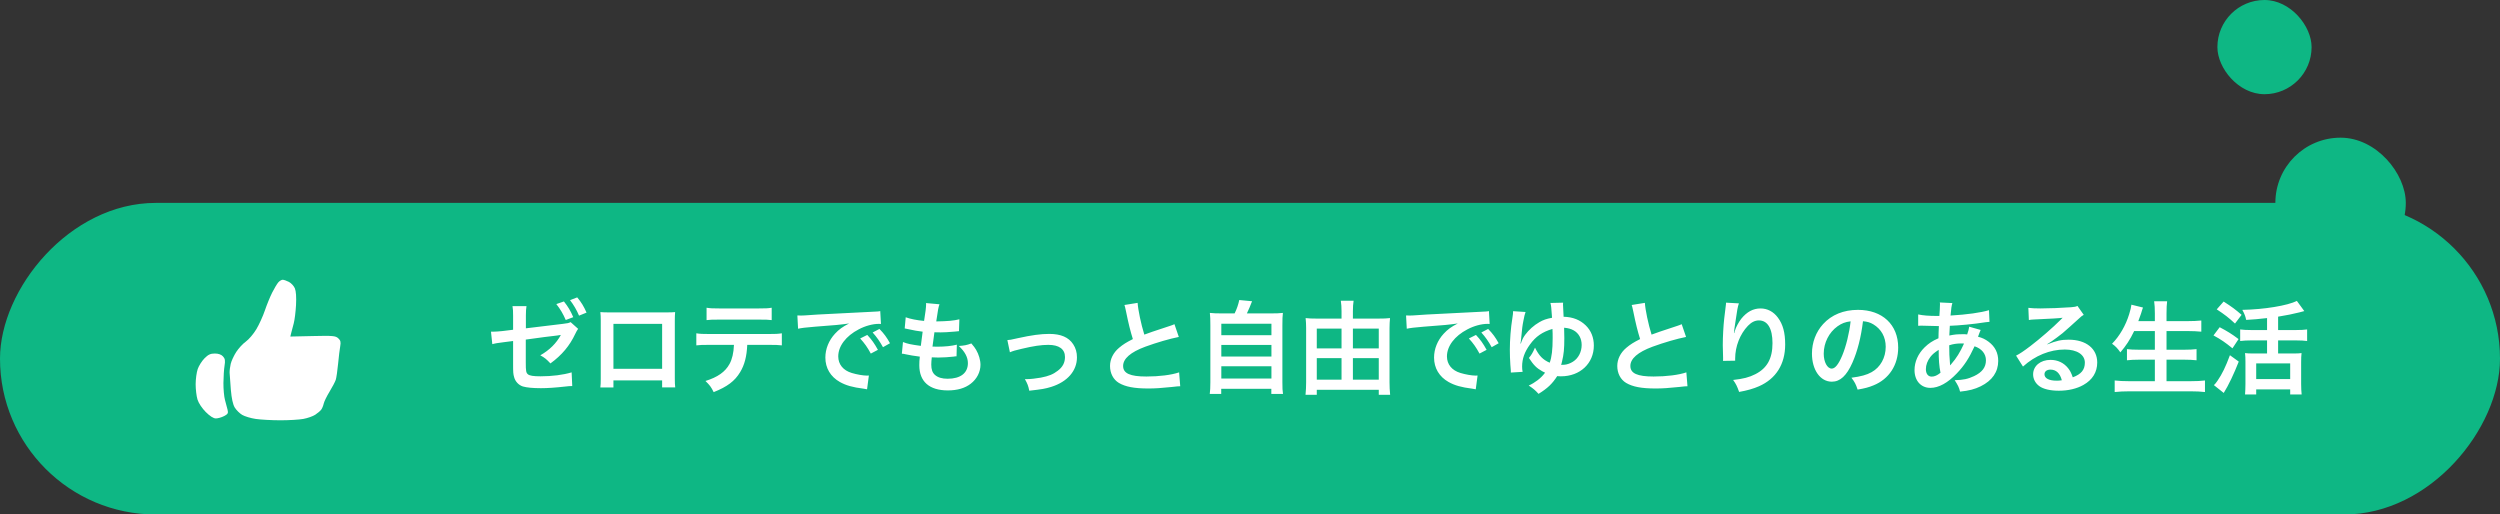
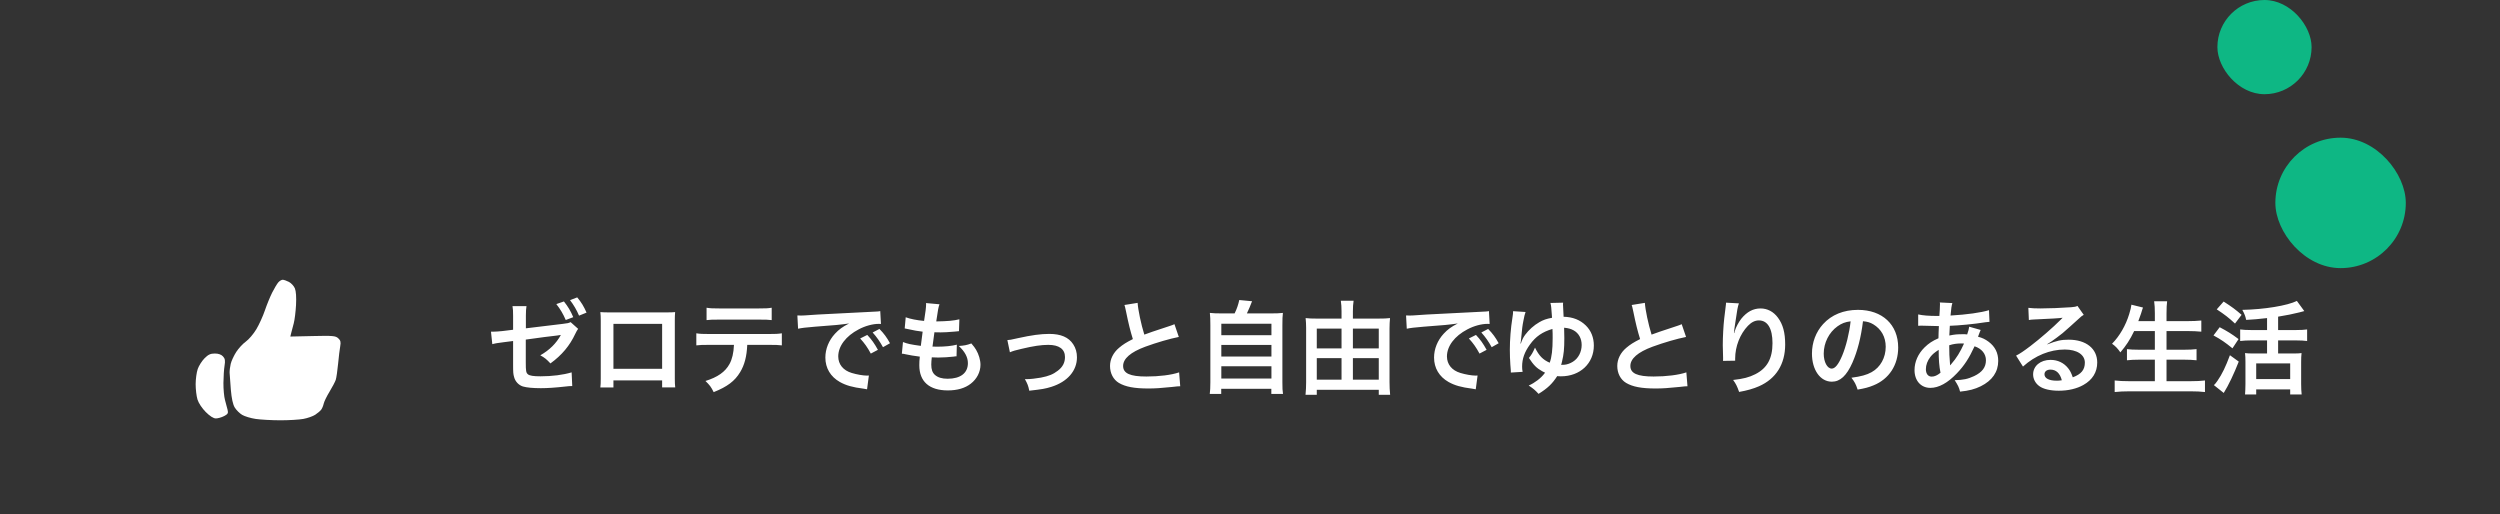
<svg xmlns="http://www.w3.org/2000/svg" width="345" height="71" viewBox="0 0 345 71" fill="none">
  <rect x="0" y="0" width="345" height="71" fill="#333333" stroke="none" />
-   <rect width="345" height="43" rx="21.5" transform="matrix(1 0 0 -1 0 71)" fill="#0EB784" />
  <path d="M37.563 40.373C37.855 39.793 38.236 39.158 38.409 38.962C38.583 38.766 38.853 38.606 39.01 38.606C39.167 38.606 39.554 38.739 39.87 38.902C40.186 39.065 40.557 39.467 40.694 39.796C40.852 40.175 40.91 41.018 40.852 42.096C40.801 43.032 40.66 44.164 40.538 44.612C40.416 45.06 40.26 45.656 40.191 45.935L40.065 46.444L43.163 46.375C45.932 46.312 46.304 46.344 46.672 46.676C46.999 46.97 47.057 47.196 46.953 47.764C46.88 48.158 46.747 49.259 46.657 50.211C46.567 51.163 46.421 52.16 46.332 52.426C46.243 52.692 45.857 53.425 45.474 54.055C45.09 54.684 44.728 55.428 44.67 55.708C44.611 55.988 44.456 56.362 44.324 56.538C44.192 56.714 43.819 57.03 43.496 57.239C43.173 57.449 42.436 57.707 41.859 57.812C41.282 57.918 39.843 58.002 38.661 58C37.479 57.997 35.96 57.913 35.285 57.813C34.609 57.713 33.77 57.461 33.419 57.253C33.069 57.045 32.609 56.589 32.396 56.24C32.141 55.822 31.958 54.984 31.856 53.774C31.771 52.766 31.694 51.713 31.686 51.433C31.677 51.153 31.746 50.6 31.84 50.204C31.934 49.809 32.274 49.076 32.596 48.576C32.919 48.075 33.517 47.428 33.927 47.137C34.336 46.846 34.984 46.085 35.368 45.445C35.752 44.806 36.283 43.64 36.549 42.855C36.815 42.069 37.271 40.952 37.563 40.373Z" fill="white" />
  <path d="M27.286 50.924C27.441 50.476 27.862 49.812 28.221 49.448C28.728 48.934 29.045 48.786 29.643 48.786C30.146 48.786 30.537 48.923 30.773 49.183C31.059 49.497 31.104 49.764 30.989 50.456C30.91 50.937 30.839 52.018 30.833 52.858C30.826 53.698 30.923 54.751 31.048 55.199C31.174 55.647 31.335 56.258 31.408 56.558C31.52 57.02 31.447 57.15 30.916 57.423C30.573 57.6 30.064 57.744 29.786 57.744C29.461 57.744 28.963 57.427 28.394 56.858C27.88 56.344 27.401 55.619 27.253 55.131C27.112 54.668 26.998 53.715 27 53.014C27.002 52.312 27.13 51.372 27.286 50.924Z" fill="white" />
  <path d="M78.746 44.455C78.424 44.595 78.382 44.609 77.668 44.693L72.572 45.309V43.545C72.572 42.887 72.6 42.607 72.656 42.243H70.724C70.794 42.705 70.808 42.887 70.808 43.573V45.505L69.324 45.687C68.946 45.729 68.344 45.771 68.092 45.771C68.022 45.771 67.91 45.771 67.756 45.771L67.938 47.493C68.232 47.423 68.386 47.381 68.582 47.353L69.492 47.227L70.808 47.059V50.265C70.808 51.399 70.822 51.609 70.948 52.043C71.102 52.645 71.578 53.149 72.152 53.331C72.684 53.485 73.51 53.569 74.644 53.569C75.568 53.569 76.604 53.499 78.116 53.331C78.48 53.289 78.606 53.275 78.97 53.275L78.886 51.385C77.724 51.735 76.198 51.931 74.588 51.931C73.622 51.931 73.076 51.847 72.852 51.651C72.6 51.441 72.558 51.203 72.558 50.013V46.863C74.896 46.541 75.61 46.443 76.87 46.303C77.08 46.275 77.192 46.261 77.402 46.219C76.772 47.381 75.82 48.319 74.56 49.033C75.176 49.369 75.428 49.579 75.96 50.153C77.542 49.005 78.634 47.689 79.39 46.065C79.586 45.673 79.614 45.617 79.782 45.379L78.746 44.455ZM76.772 41.963C77.332 42.677 77.696 43.293 78.074 44.161L79.11 43.769C78.732 42.887 78.396 42.327 77.822 41.599L76.772 41.963ZM80.944 43.139C80.566 42.285 80.23 41.725 79.656 41.039L78.662 41.417C79.166 42.075 79.586 42.789 79.908 43.559L80.944 43.139ZM91.374 52.491V53.457H93.18C93.138 53.135 93.124 52.757 93.124 52.239V44.231C93.124 43.713 93.138 43.433 93.166 43.069C92.844 43.097 92.592 43.111 91.99 43.111H84.038C83.478 43.111 83.184 43.097 82.848 43.069C82.89 43.447 82.904 43.713 82.904 44.245V52.267C82.904 52.799 82.89 53.135 82.848 53.471H84.654V52.491H91.374ZM91.374 50.895H84.654V44.693H91.374V50.895ZM106.116 47.591C107.068 47.591 107.39 47.605 107.894 47.661V45.995C107.362 46.079 107.04 46.093 106.088 46.093H97.898C96.932 46.093 96.624 46.079 96.092 45.995V47.661C96.596 47.605 96.918 47.591 97.87 47.591H101.286C101.244 48.683 101.034 49.593 100.67 50.237C100.082 51.315 99.032 52.057 97.352 52.575C97.954 53.163 98.136 53.401 98.486 54.115C100.376 53.359 101.398 52.589 102.14 51.357C102.742 50.363 103.05 49.201 103.12 47.591H106.116ZM97.506 44.175C97.968 44.119 98.304 44.105 99.284 44.105H104.716C105.696 44.105 106.032 44.119 106.494 44.175V42.467C105.976 42.551 105.696 42.565 104.688 42.565H99.312C98.304 42.565 98.024 42.551 97.506 42.467V44.175ZM110.134 45.365C110.568 45.267 111.212 45.183 112.458 45.085C115.174 44.889 116.042 44.805 117.176 44.637C116.266 45.099 115.762 45.477 115.23 46.051C114.376 46.975 113.9 48.151 113.9 49.341C113.9 50.797 114.614 51.987 115.902 52.715C116.756 53.191 117.638 53.443 119.178 53.639C119.444 53.681 119.472 53.681 119.654 53.723L119.906 51.819C119.766 51.833 119.64 51.833 119.626 51.833C119.122 51.833 118.226 51.679 117.54 51.469C116.364 51.119 115.678 50.279 115.678 49.187C115.678 47.773 116.728 46.373 118.506 45.449C119.402 44.973 120.438 44.693 121.278 44.693C121.418 44.693 121.418 44.693 121.572 44.707L121.474 42.929C121.25 42.985 121.18 42.985 120.032 43.041C116.294 43.223 113.9 43.349 112.878 43.405C110.82 43.545 110.82 43.545 110.568 43.545C110.498 43.545 110.344 43.545 110.036 43.531L110.134 45.365ZM118.702 46.709C119.318 47.381 119.71 47.941 120.172 48.795L121.152 48.277C120.676 47.409 120.298 46.877 119.682 46.219L118.702 46.709ZM122.818 47.367C122.384 46.569 121.992 46.037 121.362 45.393L120.424 45.883C120.97 46.485 121.432 47.143 121.852 47.913L122.818 47.367ZM124.456 48.809C124.652 48.823 124.694 48.823 124.988 48.893C125.548 49.019 126.094 49.103 126.934 49.215C126.878 49.691 126.864 50.041 126.864 50.405C126.864 52.659 128.25 53.877 130.798 53.877C132.114 53.877 133.164 53.569 133.962 52.953C134.816 52.295 135.306 51.329 135.306 50.335C135.306 49.691 135.068 48.893 134.704 48.277C134.55 48.011 134.396 47.801 134.046 47.395C133.388 47.633 133.094 47.689 132.31 47.745C133.15 48.515 133.57 49.299 133.57 50.111C133.57 51.483 132.548 52.267 130.77 52.267C130 52.267 129.44 52.099 129.034 51.749C128.67 51.427 128.516 50.993 128.516 50.307C128.516 50.055 128.544 49.691 128.586 49.313C129.132 49.341 129.258 49.341 129.482 49.341C130.14 49.341 130.966 49.285 131.582 49.215C131.82 49.173 131.862 49.173 132.002 49.173L132.044 47.563C131.372 47.745 130.364 47.843 129.37 47.843C129.216 47.843 129.104 47.843 128.684 47.829C128.768 47.157 128.81 46.877 128.95 45.855C129.552 45.869 129.678 45.869 129.818 45.869C130.322 45.869 130.77 45.841 131.778 45.757C132.086 45.729 132.156 45.715 132.338 45.701L132.394 44.063C131.596 44.259 130.784 44.329 129.202 44.357C129.454 42.635 129.496 42.425 129.65 41.991L127.788 41.823C127.802 41.893 127.802 41.921 127.802 41.963C127.802 42.383 127.718 43.111 127.522 44.287C126.57 44.203 125.576 44.007 124.988 43.783L124.848 45.323C125.058 45.365 125.128 45.379 125.324 45.421C126.276 45.631 126.5 45.659 127.326 45.771C127.256 46.289 127.13 47.227 127.074 47.731C125.646 47.535 125.254 47.451 124.61 47.199L124.456 48.809ZM139.366 48.613C139.842 48.417 140.094 48.347 140.99 48.137C142.628 47.745 143.706 47.591 144.672 47.591C146.156 47.591 146.968 48.179 146.968 49.271C146.968 50.041 146.646 50.657 145.974 51.161C145.344 51.651 144.728 51.903 143.636 52.113C142.95 52.239 142.166 52.323 141.648 52.323C141.592 52.323 141.536 52.323 141.438 52.323C141.788 52.953 141.9 53.219 142.04 53.919C143.86 53.709 144.21 53.653 145.078 53.387C147.304 52.687 148.62 51.175 148.62 49.313C148.62 48.627 148.452 48.039 148.102 47.507C147.472 46.541 146.394 46.079 144.798 46.079C143.636 46.079 142.376 46.247 140.472 46.667C139.408 46.905 139.408 46.905 139.016 46.933L139.366 48.613ZM155.172 42.089C155.242 42.299 155.256 42.327 155.396 42.999C155.746 44.721 155.984 45.659 156.334 46.793C155.424 47.255 154.976 47.535 154.43 47.997C153.632 48.669 153.184 49.565 153.184 50.503C153.184 51.511 153.632 52.379 154.402 52.841C155.298 53.373 156.516 53.611 158.462 53.611C159.442 53.611 160.226 53.555 161.738 53.401C162.494 53.317 162.564 53.303 162.872 53.303L162.718 51.385C161.668 51.749 159.946 51.959 158.196 51.959C155.942 51.959 154.99 51.525 154.99 50.503C154.99 49.495 156.012 48.599 158.056 47.843C159.624 47.269 161.458 46.737 162.676 46.499L162.074 44.735C161.864 44.833 161.794 44.861 161.542 44.945C158.826 45.841 158.826 45.841 157.916 46.177C157.468 44.749 157.048 42.733 156.992 41.795L155.172 42.089ZM168.668 43.251C167.856 43.251 167.464 43.237 166.96 43.181C167.016 43.671 167.03 44.063 167.03 44.903V52.743C167.03 53.401 167.002 54.017 166.946 54.367H168.528V53.653H175.444V54.367H177.054C176.984 53.919 176.97 53.569 176.97 52.743V44.903C176.97 44.035 176.984 43.657 177.04 43.181C176.522 43.237 176.13 43.251 175.318 43.251H172.07C172.322 42.719 172.532 42.243 172.784 41.571L171.02 41.403C170.88 42.047 170.684 42.635 170.376 43.251H168.668ZM168.542 44.679H175.458V46.261H168.542V44.679ZM168.542 47.605H175.458V49.201H168.542V47.605ZM168.542 50.545H175.458V52.239H168.542V50.545ZM186.7 43.965V42.957C186.7 42.369 186.728 41.949 186.798 41.501H185.034C185.104 41.963 185.132 42.411 185.132 42.943V43.965H181.688C181.016 43.965 180.596 43.951 180.176 43.895C180.218 44.343 180.246 44.749 180.246 45.239V52.743C180.246 53.387 180.218 53.891 180.162 54.479H181.716V53.793H190.27V54.479H191.838C191.782 53.905 191.754 53.317 191.754 52.757V45.309C191.754 44.763 191.782 44.343 191.824 43.895C191.362 43.951 190.914 43.965 190.242 43.965H186.7ZM186.7 52.393V49.425H190.27V52.393H186.7ZM186.7 48.081V45.351H190.27V48.081H186.7ZM185.132 45.351V48.081H181.716V45.351H185.132ZM185.132 49.425V52.393H181.716V49.425H185.132ZM194.134 45.365C194.568 45.267 195.212 45.183 196.458 45.085C199.174 44.889 200.042 44.805 201.176 44.637C200.266 45.099 199.762 45.477 199.23 46.051C198.376 46.975 197.9 48.151 197.9 49.341C197.9 50.797 198.614 51.987 199.902 52.715C200.756 53.191 201.638 53.443 203.178 53.639C203.444 53.681 203.472 53.681 203.654 53.723L203.906 51.819C203.766 51.833 203.64 51.833 203.626 51.833C203.122 51.833 202.226 51.679 201.54 51.469C200.364 51.119 199.678 50.279 199.678 49.187C199.678 47.773 200.728 46.373 202.506 45.449C203.402 44.973 204.438 44.693 205.278 44.693C205.418 44.693 205.418 44.693 205.572 44.707L205.474 42.929C205.25 42.985 205.18 42.985 204.032 43.041C200.294 43.223 197.9 43.349 196.878 43.405C194.82 43.545 194.82 43.545 194.568 43.545C194.498 43.545 194.344 43.545 194.036 43.531L194.134 45.365ZM202.702 46.709C203.318 47.381 203.71 47.941 204.172 48.795L205.152 48.277C204.676 47.409 204.298 46.877 203.682 46.219L202.702 46.709ZM206.818 47.367C206.384 46.569 205.992 46.037 205.362 45.393L204.424 45.883C204.97 46.485 205.432 47.143 205.852 47.913L206.818 47.367ZM208.806 42.943C208.806 43.251 208.792 43.321 208.708 43.895C208.484 45.267 208.358 46.905 208.358 48.263C208.358 48.921 208.386 49.719 208.428 50.321C208.498 51.147 208.498 51.147 208.498 51.413L210.122 51.315C210.066 51.007 210.052 50.867 210.052 50.587C210.052 49.509 210.388 48.571 211.13 47.549C211.928 46.429 212.866 45.799 214.238 45.393C214.266 45.855 214.266 46.163 214.266 46.667C214.266 48.249 214.14 49.299 213.86 50.055C212.922 49.649 212.376 49.089 211.83 47.969C211.508 48.697 211.368 48.935 210.99 49.397C211.634 50.377 212.04 50.797 212.824 51.231C213.02 51.343 213.104 51.385 213.216 51.427C213.188 51.455 213.188 51.455 213.146 51.525C212.656 52.183 211.816 52.827 210.962 53.205C211.62 53.639 211.844 53.835 212.32 54.353C213.566 53.583 214.21 52.967 214.896 51.903C215.12 51.931 215.232 51.931 215.428 51.931C218.046 51.931 219.95 50.153 219.95 47.689C219.95 46.583 219.572 45.631 218.844 44.917C218.06 44.147 217.052 43.741 215.778 43.713C215.75 43.293 215.694 42.089 215.694 42.019C215.694 41.977 215.694 41.893 215.708 41.767L213.958 41.809C214.07 42.229 214.07 42.327 214.182 43.853C213.426 43.993 212.964 44.147 212.418 44.469C211.704 44.875 210.962 45.533 210.472 46.205C210.206 46.569 210.08 46.821 209.87 47.423L209.828 47.409C209.828 47.311 209.828 47.311 209.87 47.143C209.87 47.073 209.912 46.821 209.912 46.765C210.066 45.183 210.08 45.029 210.234 44.245C210.346 43.643 210.416 43.377 210.528 43.055L208.806 42.943ZM215.848 45.225C216.436 45.281 216.772 45.379 217.164 45.589C217.864 45.981 218.27 46.709 218.27 47.605C218.27 48.571 217.808 49.453 217.066 49.915C216.716 50.139 216.268 50.307 215.89 50.335C215.75 50.349 215.61 50.349 215.428 50.349C215.47 50.279 215.47 50.251 215.554 49.915C215.806 48.865 215.876 48.151 215.876 46.653C215.876 46.107 215.862 45.757 215.848 45.225ZM225.172 42.089C225.242 42.299 225.256 42.327 225.396 42.999C225.746 44.721 225.984 45.659 226.334 46.793C225.424 47.255 224.976 47.535 224.43 47.997C223.632 48.669 223.184 49.565 223.184 50.503C223.184 51.511 223.632 52.379 224.402 52.841C225.298 53.373 226.516 53.611 228.462 53.611C229.442 53.611 230.226 53.555 231.738 53.401C232.494 53.317 232.564 53.303 232.872 53.303L232.718 51.385C231.668 51.749 229.946 51.959 228.196 51.959C225.942 51.959 224.99 51.525 224.99 50.503C224.99 49.495 226.012 48.599 228.056 47.843C229.624 47.269 231.458 46.737 232.676 46.499L232.074 44.735C231.864 44.833 231.794 44.861 231.542 44.945C228.826 45.841 228.826 45.841 227.916 46.177C227.468 44.749 227.048 42.733 226.992 41.795L225.172 42.089ZM238.192 41.767C238.192 41.949 238.178 42.005 238.15 42.243L237.94 43.979C237.828 44.945 237.744 46.499 237.744 47.633C237.744 47.913 237.772 48.949 237.786 49.355C237.786 49.481 237.786 49.565 237.786 49.621C237.786 49.649 237.786 49.719 237.772 49.803L239.452 49.775C239.452 49.649 239.452 49.551 239.452 49.481C239.452 47.815 240.124 46.093 241.216 44.959C241.706 44.455 242.196 44.217 242.728 44.217C243.932 44.217 244.604 45.337 244.604 47.353C244.604 49.481 243.862 50.811 242.238 51.637C241.384 52.071 240.572 52.281 239.172 52.435C239.564 52.981 239.718 53.289 239.998 54.087C241.048 53.905 242.028 53.625 242.742 53.303C245.094 52.267 246.354 50.251 246.354 47.549C246.354 45.897 246.046 44.763 245.346 43.825C244.744 43.013 243.904 42.565 242.952 42.565C241.93 42.565 241.062 43.041 240.292 43.993C239.914 44.483 239.55 45.169 239.41 45.659C239.354 45.883 239.354 45.883 239.326 45.967H239.284C239.312 45.631 239.368 45.155 239.466 44.567C239.732 42.705 239.802 42.341 239.97 41.865L238.192 41.767ZM257.092 44.329C257.708 44.385 258.072 44.497 258.506 44.749C259.626 45.421 260.228 46.513 260.228 47.857C260.228 49.355 259.5 50.685 258.282 51.357C257.624 51.735 256.784 51.959 255.496 52.127C255.944 52.715 256.112 53.023 256.35 53.765C257.33 53.597 257.876 53.457 258.548 53.177C260.69 52.309 261.95 50.377 261.95 47.955C261.95 44.805 259.766 42.761 256.406 42.761C254.418 42.761 252.766 43.433 251.59 44.721C250.596 45.813 250.05 47.255 250.05 48.795C250.05 51.049 251.198 52.673 252.794 52.673C253.942 52.673 254.838 51.847 255.636 50.041C256.336 48.459 256.826 46.527 257.092 44.329ZM255.384 44.343C255.216 45.925 254.754 47.815 254.222 49.075C253.718 50.279 253.242 50.867 252.78 50.867C252.164 50.867 251.674 49.957 251.674 48.809C251.674 47.311 252.402 45.869 253.578 45.029C254.152 44.623 254.656 44.427 255.384 44.343ZM271.75 45.085C271.708 45.407 271.624 45.701 271.47 46.149C271.218 46.121 271.106 46.121 270.938 46.121C270.084 46.121 269.762 46.149 269.006 46.303C269.02 46.009 269.034 45.561 269.076 44.959C270.196 44.931 272.464 44.721 274.004 44.469C274.298 44.427 274.354 44.427 274.55 44.413L274.48 42.803C273.402 43.139 271.414 43.419 269.174 43.545C269.258 42.565 269.314 42.201 269.426 41.823L267.69 41.739C267.718 41.851 267.718 41.907 267.718 41.963C267.718 42.229 267.704 42.579 267.69 42.761C267.648 43.321 267.648 43.321 267.634 43.601C267.354 43.601 267.34 43.601 267.326 43.601C266.164 43.601 265.338 43.531 264.708 43.391V44.959C264.862 44.945 264.988 44.945 265.03 44.945C265.058 44.945 265.156 44.945 265.296 44.945C266.654 44.987 267.41 45.001 267.564 45.001C267.536 45.673 267.508 46.233 267.508 46.681C266.668 47.045 266.15 47.395 265.59 47.941C264.694 48.823 264.204 49.929 264.204 51.077C264.204 52.533 265.086 53.527 266.388 53.527C267.55 53.527 268.796 52.841 270.056 51.511C271.064 50.461 271.722 49.453 272.492 47.787C273.486 48.123 274.06 48.837 274.06 49.719C274.06 50.685 273.542 51.371 272.422 51.903C271.596 52.295 270.882 52.449 269.748 52.463C270.21 53.191 270.336 53.443 270.49 54.045C271.722 53.919 272.52 53.709 273.346 53.303C274.928 52.519 275.754 51.329 275.754 49.803C275.754 48.697 275.32 47.829 274.424 47.157C273.948 46.807 273.542 46.611 272.968 46.471C273.01 46.345 273.024 46.331 273.164 45.939C273.276 45.645 273.276 45.645 273.332 45.533L271.75 45.085ZM267.536 48.277C267.536 49.635 267.606 50.531 267.788 51.441C267.34 51.805 266.962 51.973 266.57 51.973C266.08 51.973 265.772 51.581 265.772 50.951C265.772 50.363 265.982 49.789 266.402 49.243C266.682 48.893 266.92 48.683 267.536 48.277ZM269.118 50.391C269.104 50.321 269.104 50.307 269.104 50.237C269.104 50.139 269.104 50.139 269.09 50.055C269.006 49.075 269.006 48.935 268.992 47.647C269.552 47.465 270.056 47.395 270.672 47.395C270.812 47.395 270.882 47.395 271.036 47.409C270.518 48.571 269.958 49.467 269.3 50.209C269.202 50.321 269.202 50.321 269.146 50.405L269.118 50.391ZM282.516 47.493C282.74 47.367 282.74 47.367 283.09 47.129C283.37 46.947 284.378 46.191 284.63 45.981C285.106 45.575 286.128 44.665 286.828 44.021C287.22 43.657 287.318 43.573 287.556 43.447L286.688 42.215C286.464 42.327 286.31 42.355 285.82 42.397C284.462 42.495 282.754 42.565 281.564 42.565C280.794 42.565 280.388 42.537 279.912 42.481L279.982 44.161C280.248 44.119 280.346 44.105 280.654 44.091C283.188 43.979 284.084 43.923 284.616 43.853L284.63 43.867C284.546 43.951 284.406 44.091 284.378 44.119C283.314 45.197 281.494 46.765 280.192 47.759C279.268 48.459 278.708 48.837 278.218 49.075L279.17 50.587C280.85 49.061 282.894 48.235 284.938 48.235C286.632 48.235 287.71 48.949 287.71 50.041C287.71 51.035 287.206 51.637 286.044 52.071C285.834 51.469 285.68 51.161 285.4 50.811C284.812 50.069 283.958 49.663 282.978 49.663C281.578 49.663 280.57 50.503 280.57 51.665C280.57 52.295 280.878 52.883 281.41 53.275C281.97 53.695 282.95 53.919 284.126 53.919C285.414 53.919 286.604 53.639 287.514 53.121C288.76 52.421 289.418 51.357 289.418 50.027C289.418 48.109 287.878 46.877 285.484 46.877C284.434 46.877 283.818 47.017 282.544 47.521L282.516 47.493ZM284.532 52.477C284.14 52.533 284.07 52.533 283.804 52.533C282.768 52.533 282.138 52.211 282.138 51.651C282.138 51.259 282.46 51.007 282.964 51.007C283.748 51.007 284.28 51.511 284.532 52.477ZM297.37 45.687V48.263H295.2C294.43 48.263 293.968 48.235 293.52 48.179V49.719C293.996 49.663 294.556 49.635 295.214 49.635H297.37V52.603H293.772C293.03 52.603 292.428 52.575 291.826 52.505V54.101C292.484 54.031 293.086 54.003 293.814 54.003H302.382C303.124 54.003 303.628 54.031 304.286 54.101V52.505C303.726 52.575 303.138 52.603 302.34 52.603H298.98V49.635H301.402C302.06 49.635 302.62 49.663 303.124 49.719V48.179C302.662 48.235 302.102 48.263 301.402 48.263H298.98V45.687H301.934C302.606 45.687 303.18 45.715 303.782 45.771V44.231C303.208 44.287 302.606 44.315 301.892 44.315H298.98V43.237C298.98 42.495 299.008 42.033 299.064 41.571H297.272C297.342 42.089 297.37 42.523 297.37 43.251V44.315H295.088C295.27 43.825 295.396 43.475 295.466 43.265C295.564 42.915 295.564 42.901 295.606 42.803C295.704 42.551 295.704 42.551 295.732 42.439L294.136 42.047C294.08 42.453 294.01 42.747 293.828 43.349C293.352 44.903 292.512 46.373 291.462 47.437C291.924 47.759 292.246 48.095 292.61 48.627C293.38 47.731 293.94 46.891 294.514 45.687H297.37ZM312.854 45.547H310.684C310.054 45.547 309.55 45.519 309.144 45.463V47.059C309.592 47.003 310.096 46.975 310.684 46.975H312.854V48.781H310.922C310.418 48.781 310.138 48.767 309.816 48.725C309.858 49.103 309.872 49.481 309.872 49.929V52.981C309.872 53.527 309.844 54.059 309.816 54.437H311.356V53.737H316.046V54.437H317.628C317.586 54.059 317.558 53.541 317.558 52.995V49.985C317.558 49.481 317.572 49.047 317.614 48.725C317.362 48.767 316.998 48.781 316.508 48.781H314.38V46.975H316.83C317.488 46.975 317.978 47.003 318.384 47.059V45.463C317.978 45.519 317.488 45.547 316.816 45.547H314.38V43.699C315.374 43.545 316.62 43.293 317.306 43.111C317.754 42.999 317.754 42.999 317.992 42.929L316.97 41.529C315.668 42.173 312.476 42.705 309.438 42.761C309.746 43.335 309.858 43.601 309.97 44.147C311.174 44.077 311.454 44.049 312.854 43.895V45.547ZM311.356 50.153H316.046V52.309H311.356V50.153ZM305.91 42.691C307.016 43.419 307.562 43.839 308.43 44.651L309.34 43.447C308.43 42.663 308.052 42.383 306.862 41.613L305.91 42.691ZM305.462 46.289C306.498 46.849 307.1 47.269 308.08 48.067L308.92 46.793C307.954 46.065 307.352 45.701 306.316 45.155L305.462 46.289ZM307.73 49.019C307.142 50.601 306.652 51.623 306.022 52.533C305.84 52.813 305.672 53.009 305.518 53.149L306.876 54.227C307.548 53.149 308.29 51.581 308.948 49.901L307.73 49.019Z" fill="white" />
  <rect x="319" y="13" width="13" height="13" rx="6.5" transform="rotate(-180 319 13)" fill="#0EB784" />
  <rect x="332" y="37" width="18" height="18" rx="9" transform="rotate(-180 332 37)" fill="#0EB784" />
</svg>